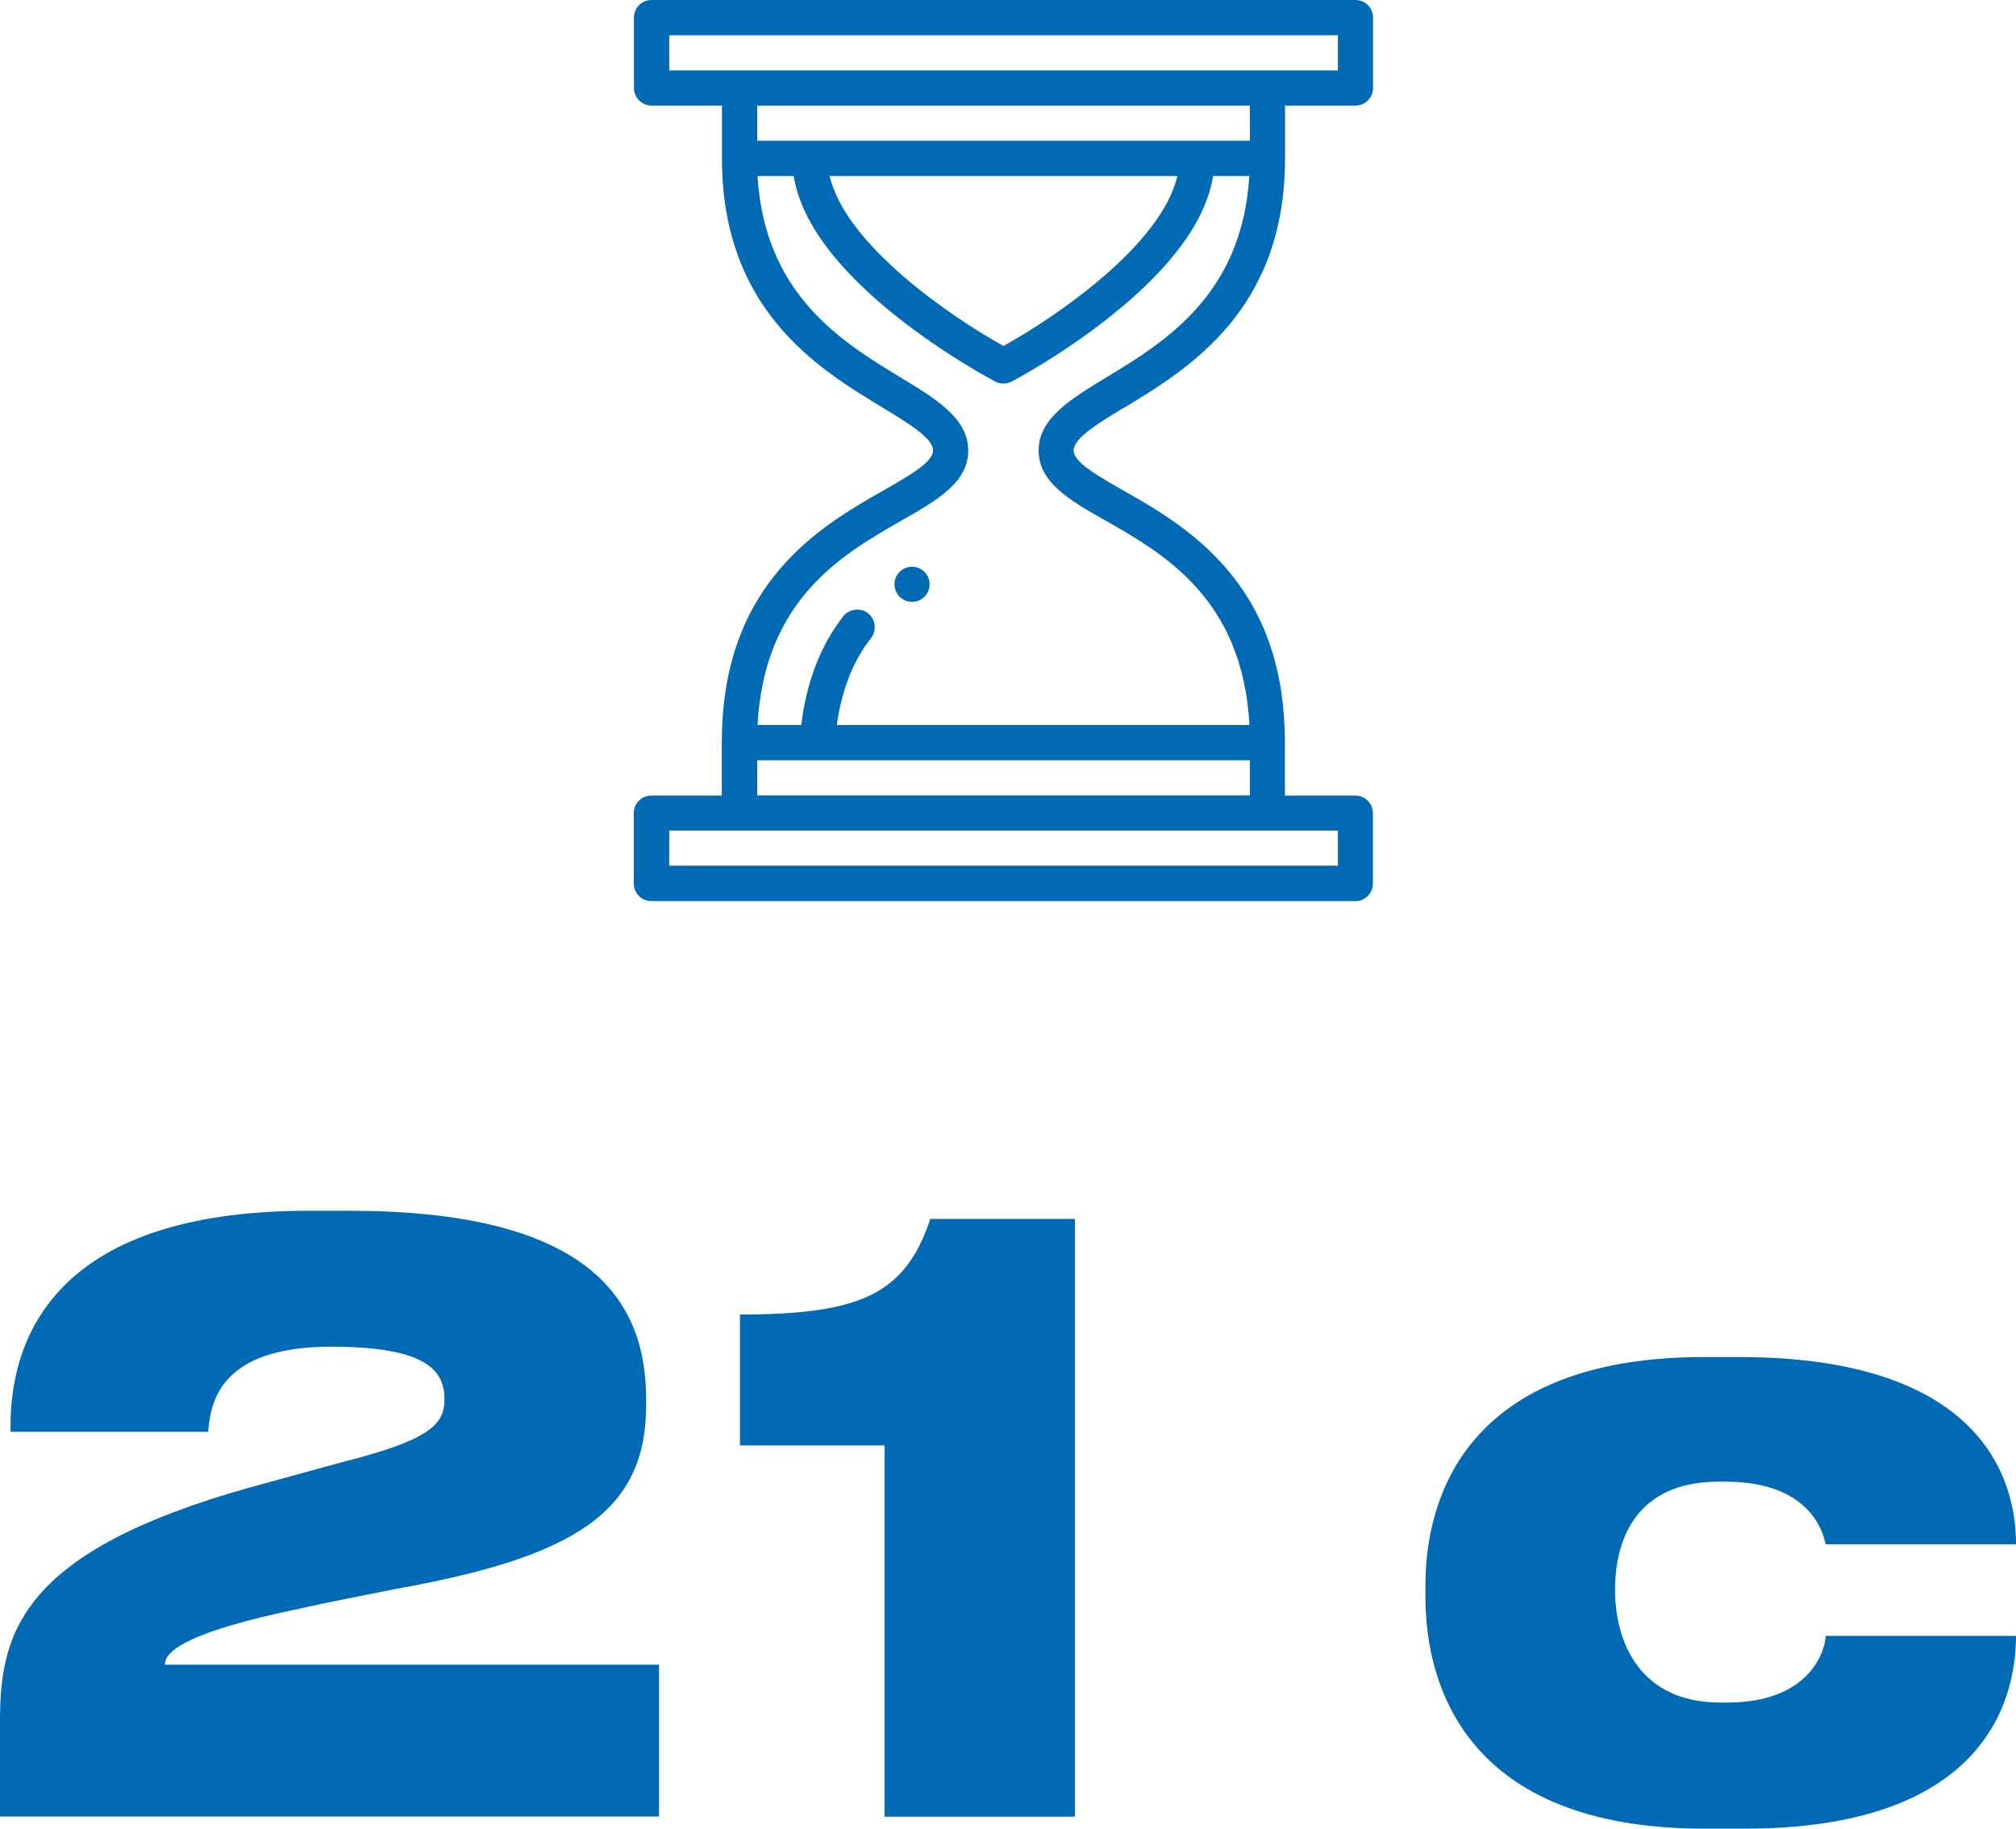
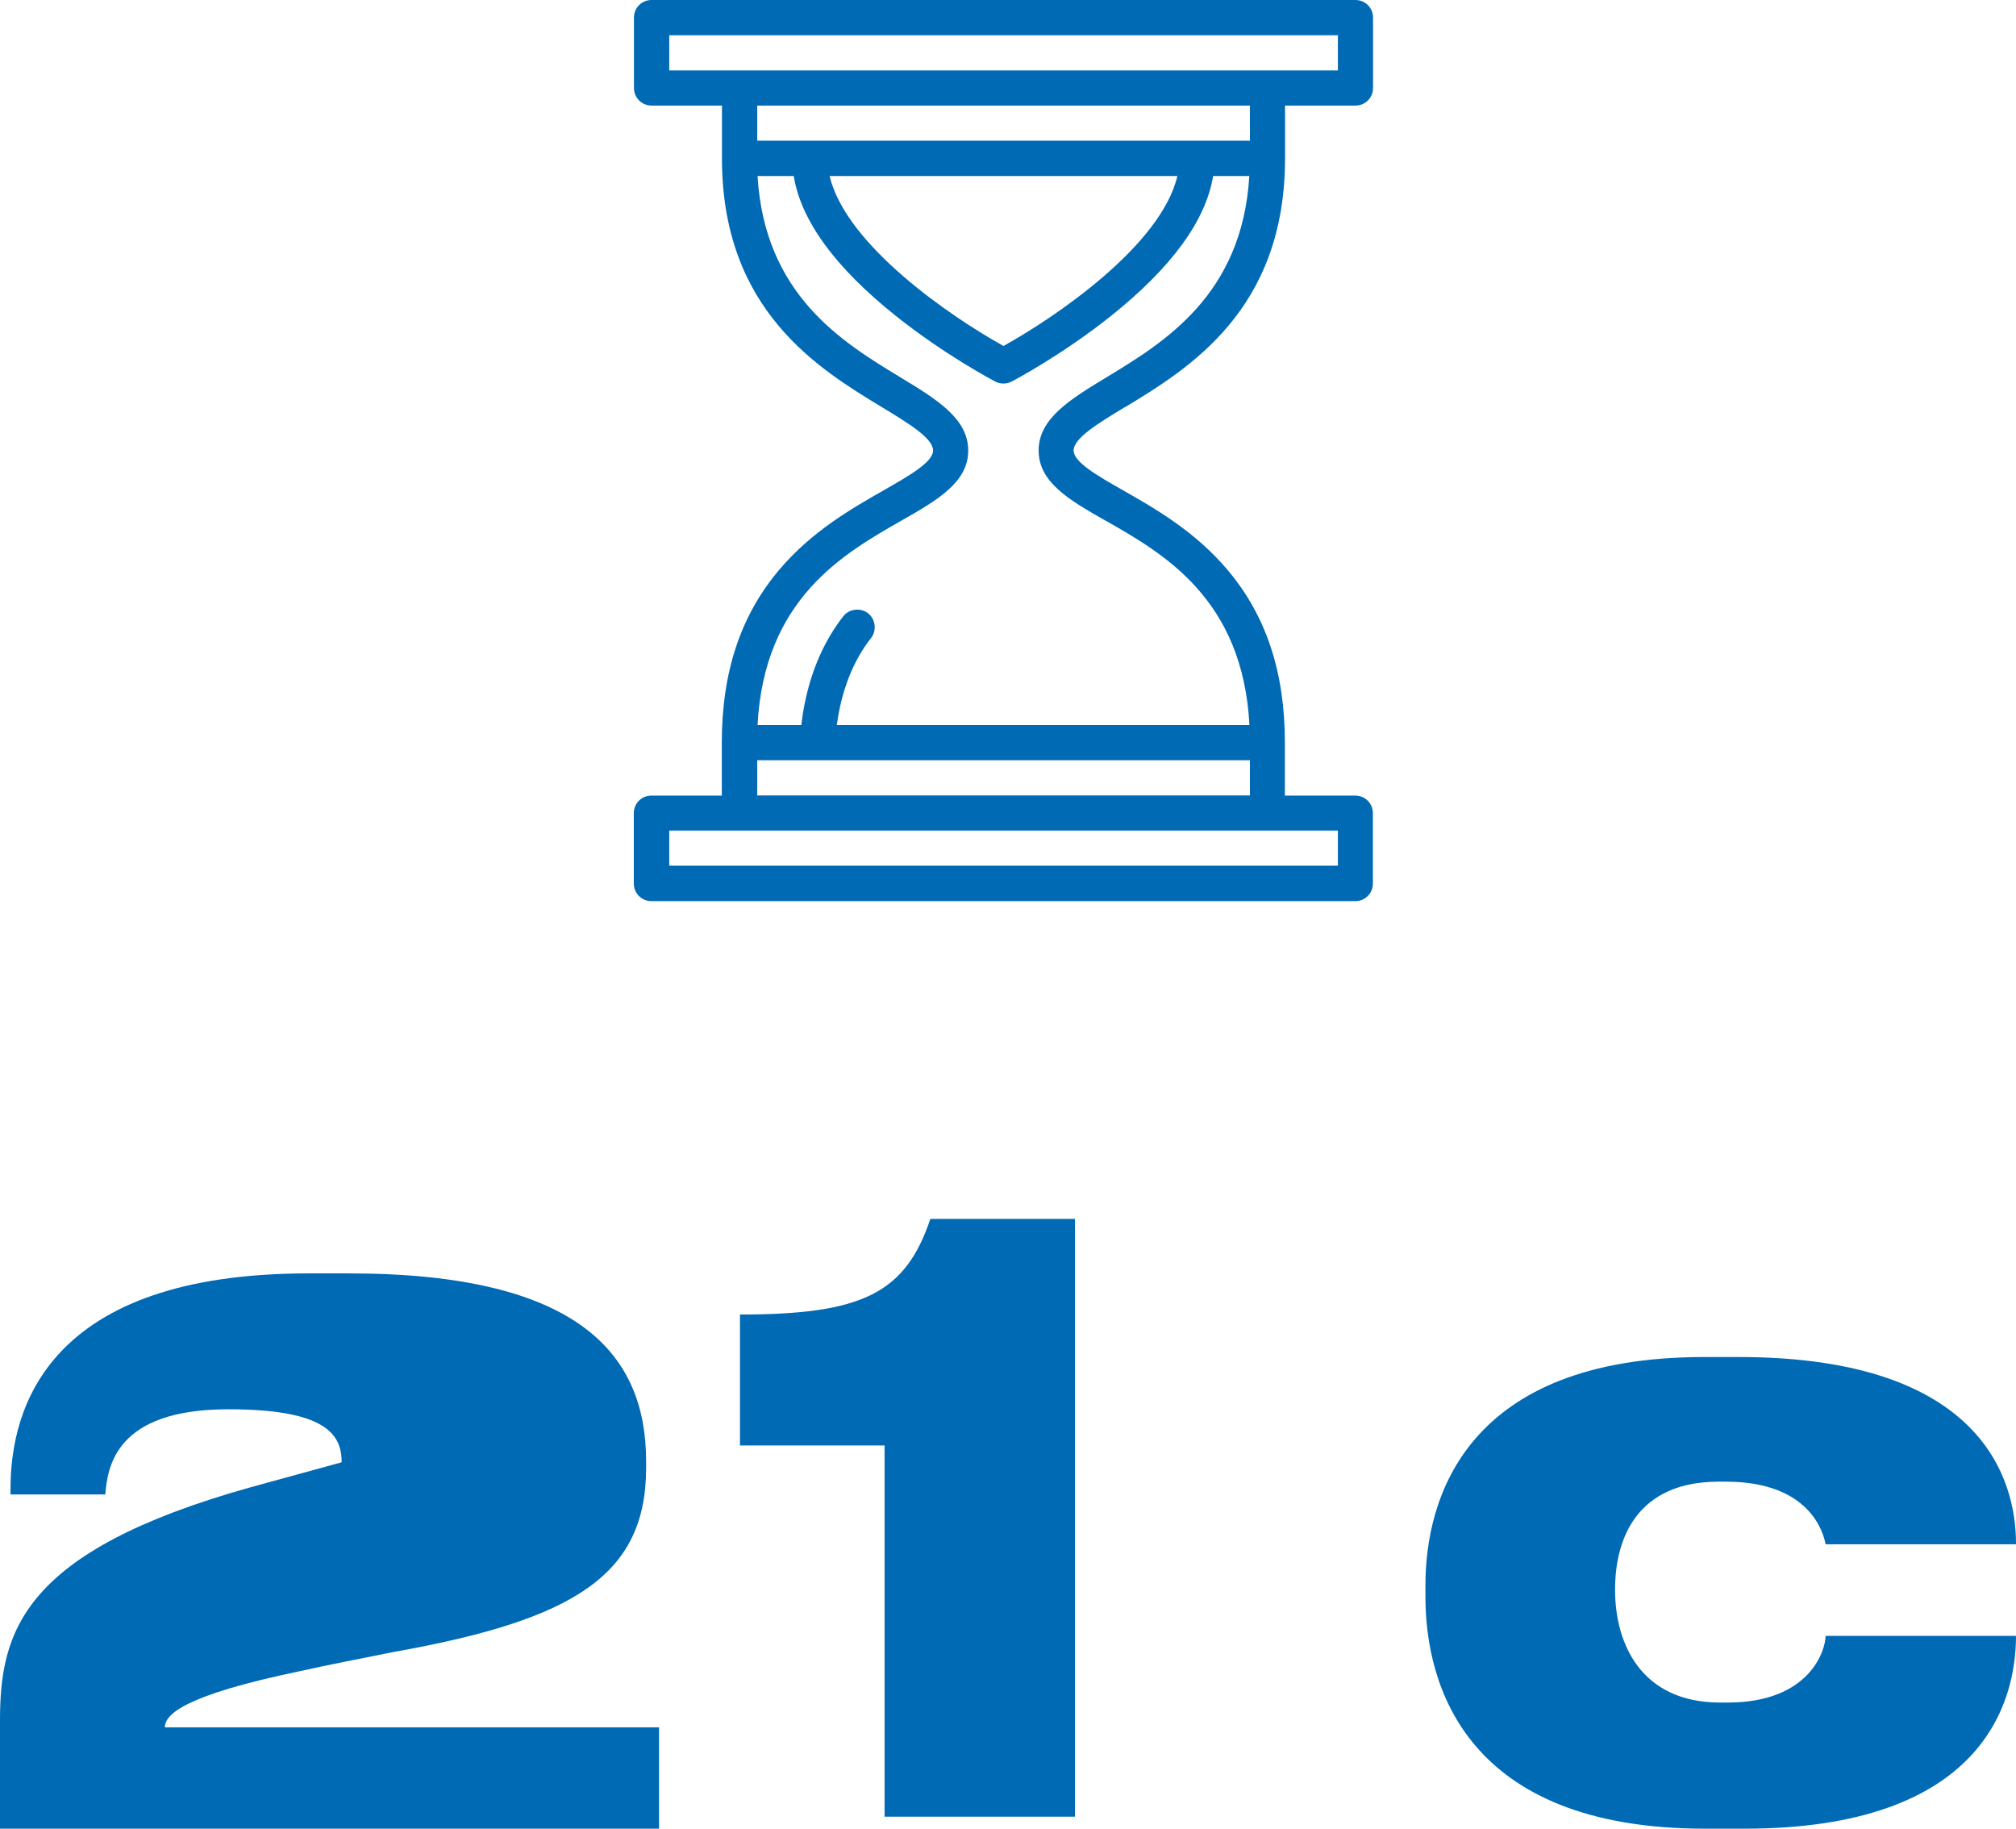
<svg xmlns="http://www.w3.org/2000/svg" id="_Слой_2" data-name="Слой_2" viewBox="0 0 134.26 121.78">
  <defs>
    <style> .cls-1 { fill: #006ab5; } </style>
  </defs>
  <g id="OBJECT">
    <g>
      <g>
-         <path class="cls-1" d="M0,120.98v-6.37c0-5.89,1.39-11.29,16.7-15.57l6.05-1.66c5.73-1.45,6.85-2.46,6.85-4.17v-.05c0-1.93-1.28-3.48-7.55-3.48-7.54,0-8.03,3.85-8.19,5.67H.7v-.38c0-5.35,2.46-14.34,19.85-14.34h2.68c15.41,0,19.8,5.46,19.8,12.52v.43c0,7.12-4.76,10.11-16.75,12.25-2.14.43-4.39.86-6.26,1.28-7.76,1.61-9.04,2.89-9.04,3.75h32.91v10.11H0Z" />
+         <path class="cls-1" d="M0,120.98v-6.37c0-5.89,1.39-11.29,16.7-15.57l6.05-1.66v-.05c0-1.93-1.28-3.48-7.55-3.48-7.54,0-8.03,3.85-8.19,5.67H.7v-.38c0-5.35,2.46-14.34,19.85-14.34h2.68c15.41,0,19.8,5.46,19.8,12.52v.43c0,7.12-4.76,10.11-16.75,12.25-2.14.43-4.39.86-6.26,1.28-7.76,1.61-9.04,2.89-9.04,3.75h32.91v10.11H0Z" />
        <path class="cls-1" d="M49.28,96.26v-8.72c8.19,0,11.02-1.44,12.68-6.37h9.63v39.81h-12.68v-24.72h-9.63Z" />
        <path class="cls-1" d="M134.26,108.94c0,4.5-2.3,12.84-18.09,12.84h-2.62c-15.95,0-18.62-9.58-18.62-15.46v-.75c0-5.83,2.73-15.2,18.57-15.2h2.3c16.27,0,18.46,8.24,18.46,12.42v.05h-12.68c-.16-.86-1.12-4.17-6.64-4.17h-.48c-5.41,0-6.9,3.75-6.9,7.17v.05c0,3.48,1.66,7.49,7.01,7.49h.48c5.57,0,6.53-3.58,6.53-4.44h12.68Z" />
      </g>
      <g>
        <path class="cls-1" d="M74.92,27.12c4.25-2.58,10.66-6.47,10.66-16.57v-3.52h4.69c.65,0,1.17-.52,1.17-1.17V1.17c0-.65-.52-1.17-1.17-1.17h-46.88c-.65,0-1.17.52-1.17,1.17v4.69c0,.65.52,1.17,1.17,1.17h4.69v3.52c0,10.1,6.42,14,10.66,16.57,1.75,1.06,3.4,2.06,3.4,2.88,0,.77-1.59,1.68-3.27,2.64-2.14,1.22-4.81,2.74-6.98,5.31-2.57,3.04-3.82,6.81-3.82,11.51v3.52h-4.69c-.65,0-1.17.52-1.17,1.17v4.69c0,.65.52,1.17,1.17,1.17h46.88c.65,0,1.17-.52,1.17-1.17v-4.69c0-.65-.52-1.17-1.17-1.17h-4.69v-3.52c0-4.7-1.25-8.47-3.82-11.51-2.16-2.56-4.83-4.09-6.98-5.31-1.68-.96-3.27-1.86-3.27-2.64,0-.82,1.65-1.82,3.4-2.88ZM44.57,4.69v-2.34h44.53v2.34h-44.53ZM50.43,7.03h32.81v2.34h-32.81v-2.34ZM78.41,11.72c-1.08,4.63-8.15,9.42-11.58,11.32-3.43-1.9-10.49-6.69-11.58-11.32h23.16ZM89.1,55.31v2.34h-44.53v-2.34h44.53ZM83.24,52.97h-32.81v-2.34h32.81v2.34ZM73.63,34.67c3.88,2.21,9.13,5.21,9.58,13.61h-27.48c.05-.37.12-.8.23-1.29.27-1.21.84-2.97,2.05-4.5.39-.5.3-1.26-.2-1.65-.5-.39-1.26-.3-1.65.2-1.18,1.51-2.02,3.34-2.49,5.44-.16.7-.25,1.31-.3,1.8h-2.92c.45-8.4,5.7-11.39,9.58-13.61,2.39-1.36,4.45-2.54,4.45-4.67s-2.1-3.41-4.53-4.88c-3.84-2.33-9.03-5.48-9.5-13.4h2.41c.48,2.97,2.76,6.09,6.79,9.31,3.27,2.61,6.5,4.31,6.63,4.38.32.17.75.18,1.09,0,.14-.07,3.36-1.77,6.63-4.38,4.03-3.22,6.31-6.35,6.79-9.31h2.41c-.47,7.92-5.66,11.07-9.5,13.4-2.43,1.47-4.53,2.75-4.53,4.88s2.06,3.31,4.45,4.67Z" />
-         <circle class="cls-1" cx="60.74" cy="38.91" r="1.17" />
      </g>
    </g>
  </g>
</svg>